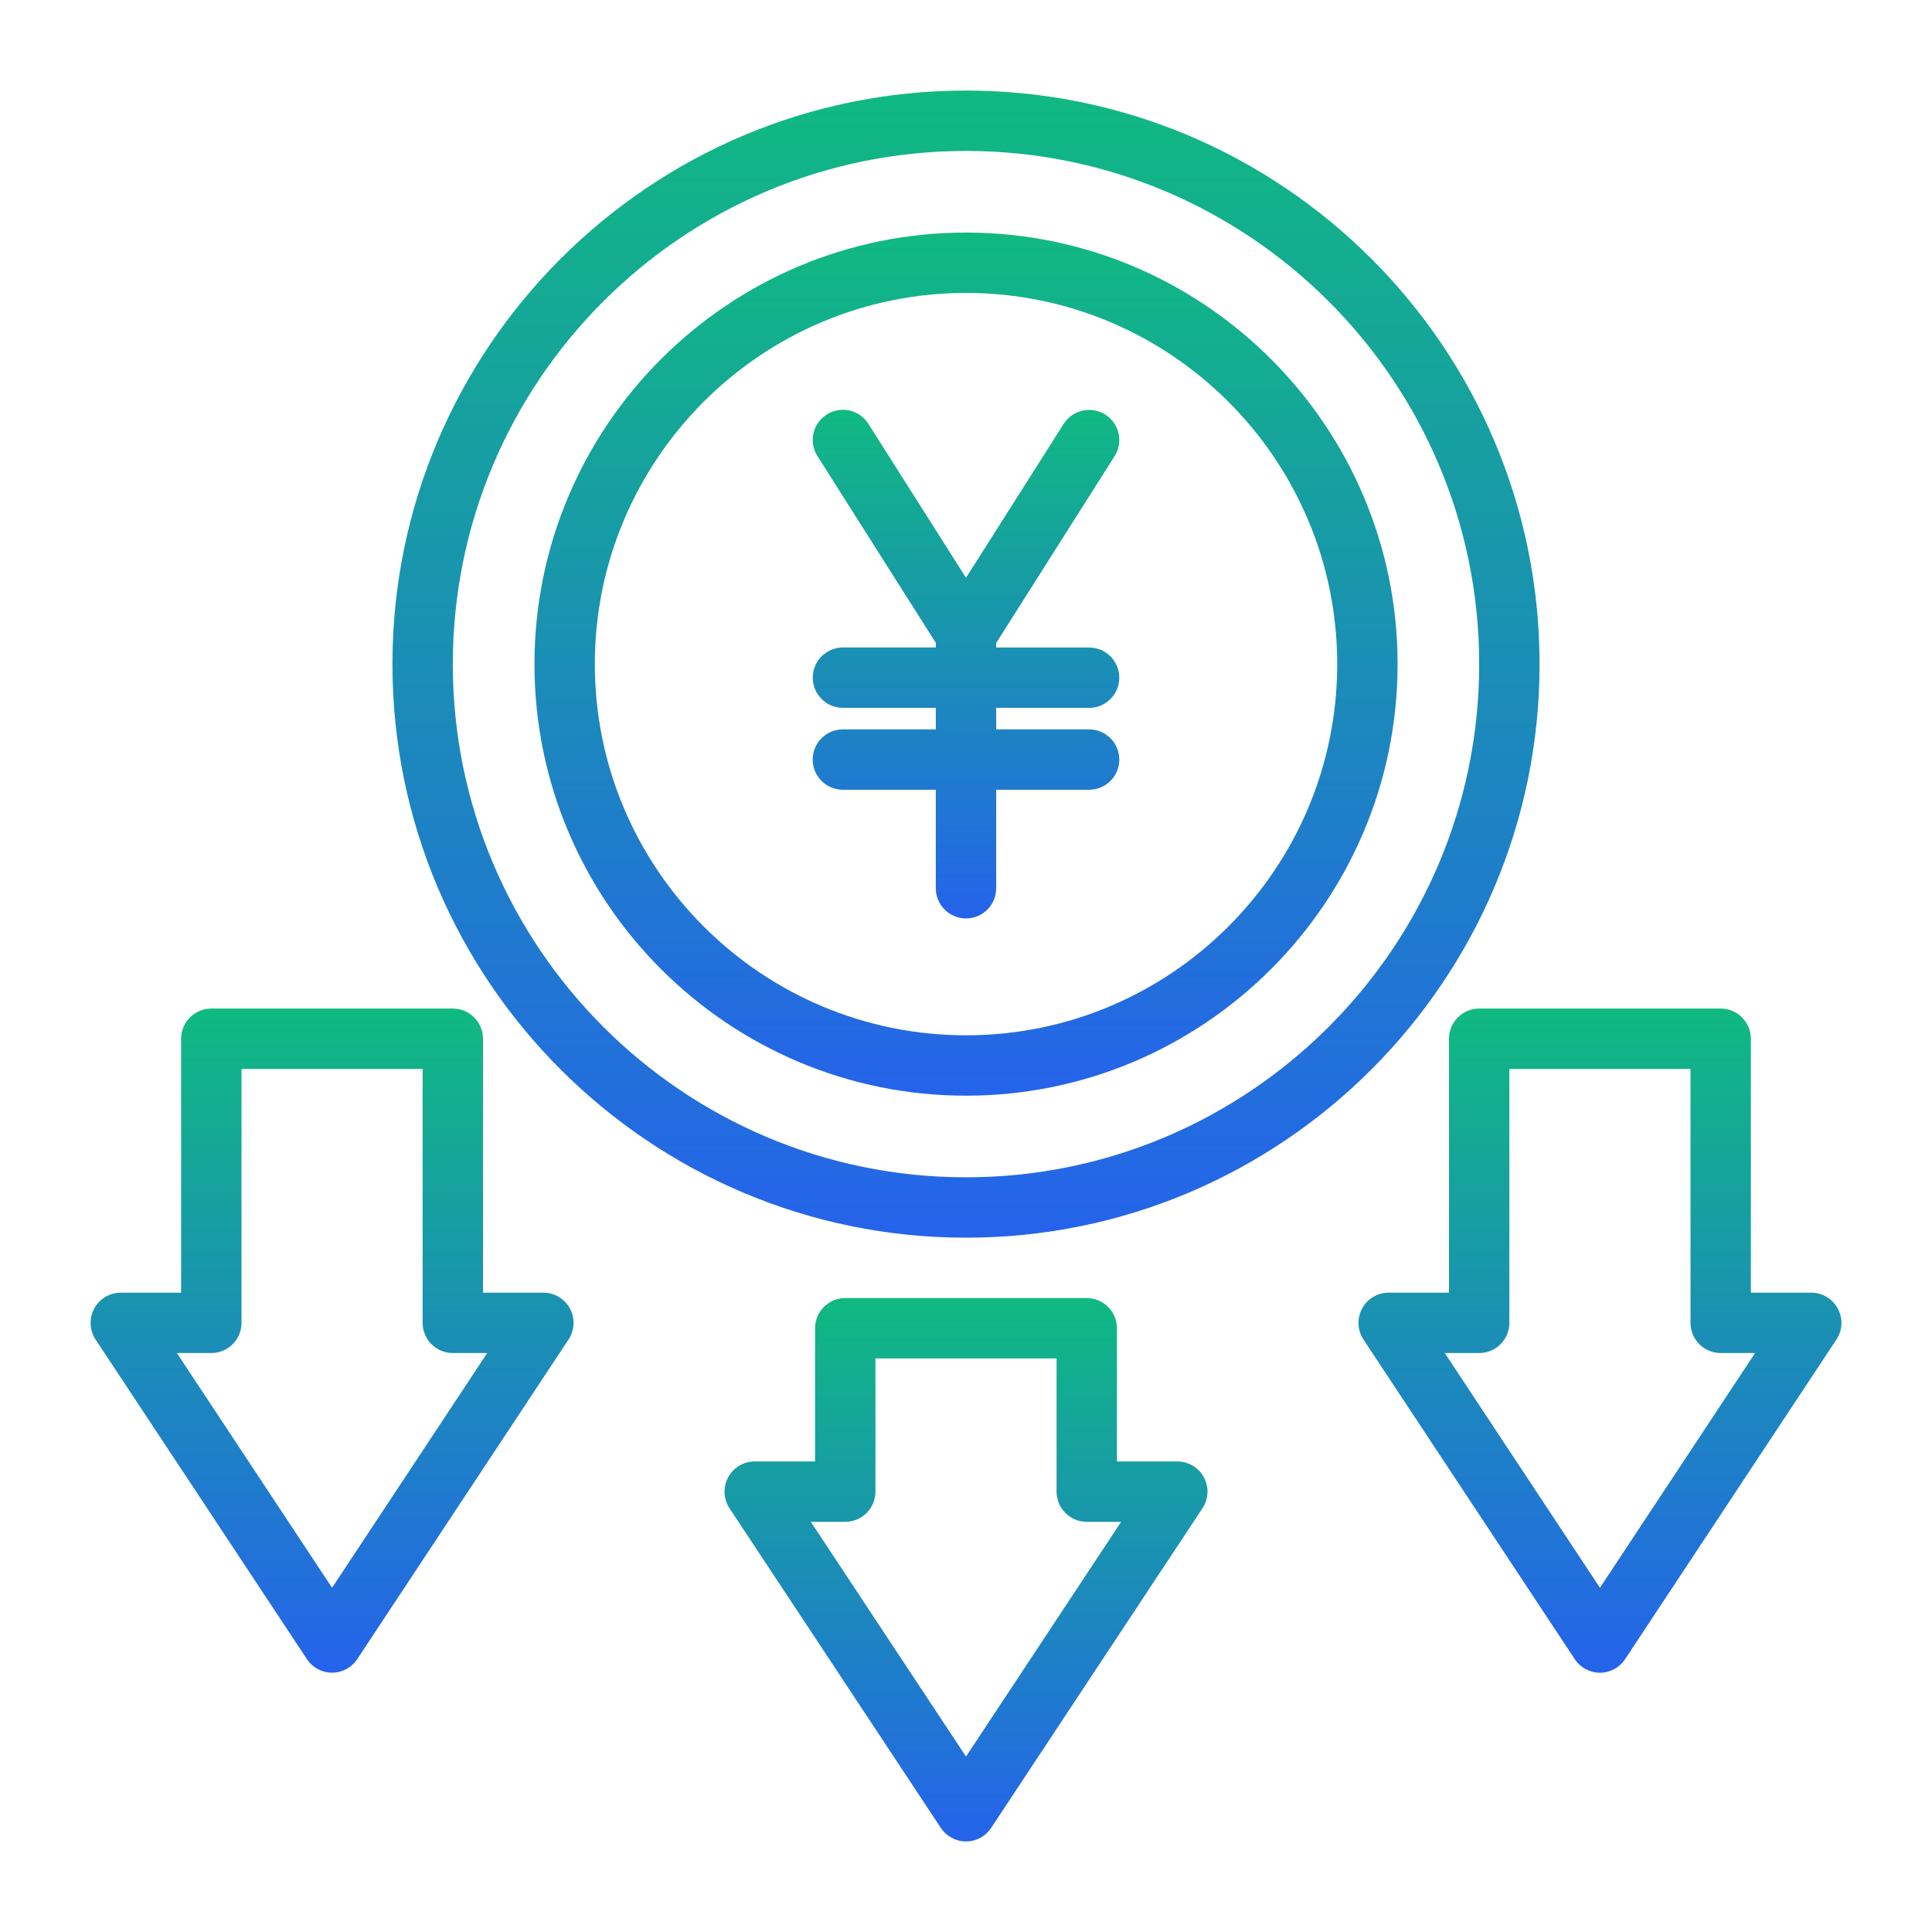
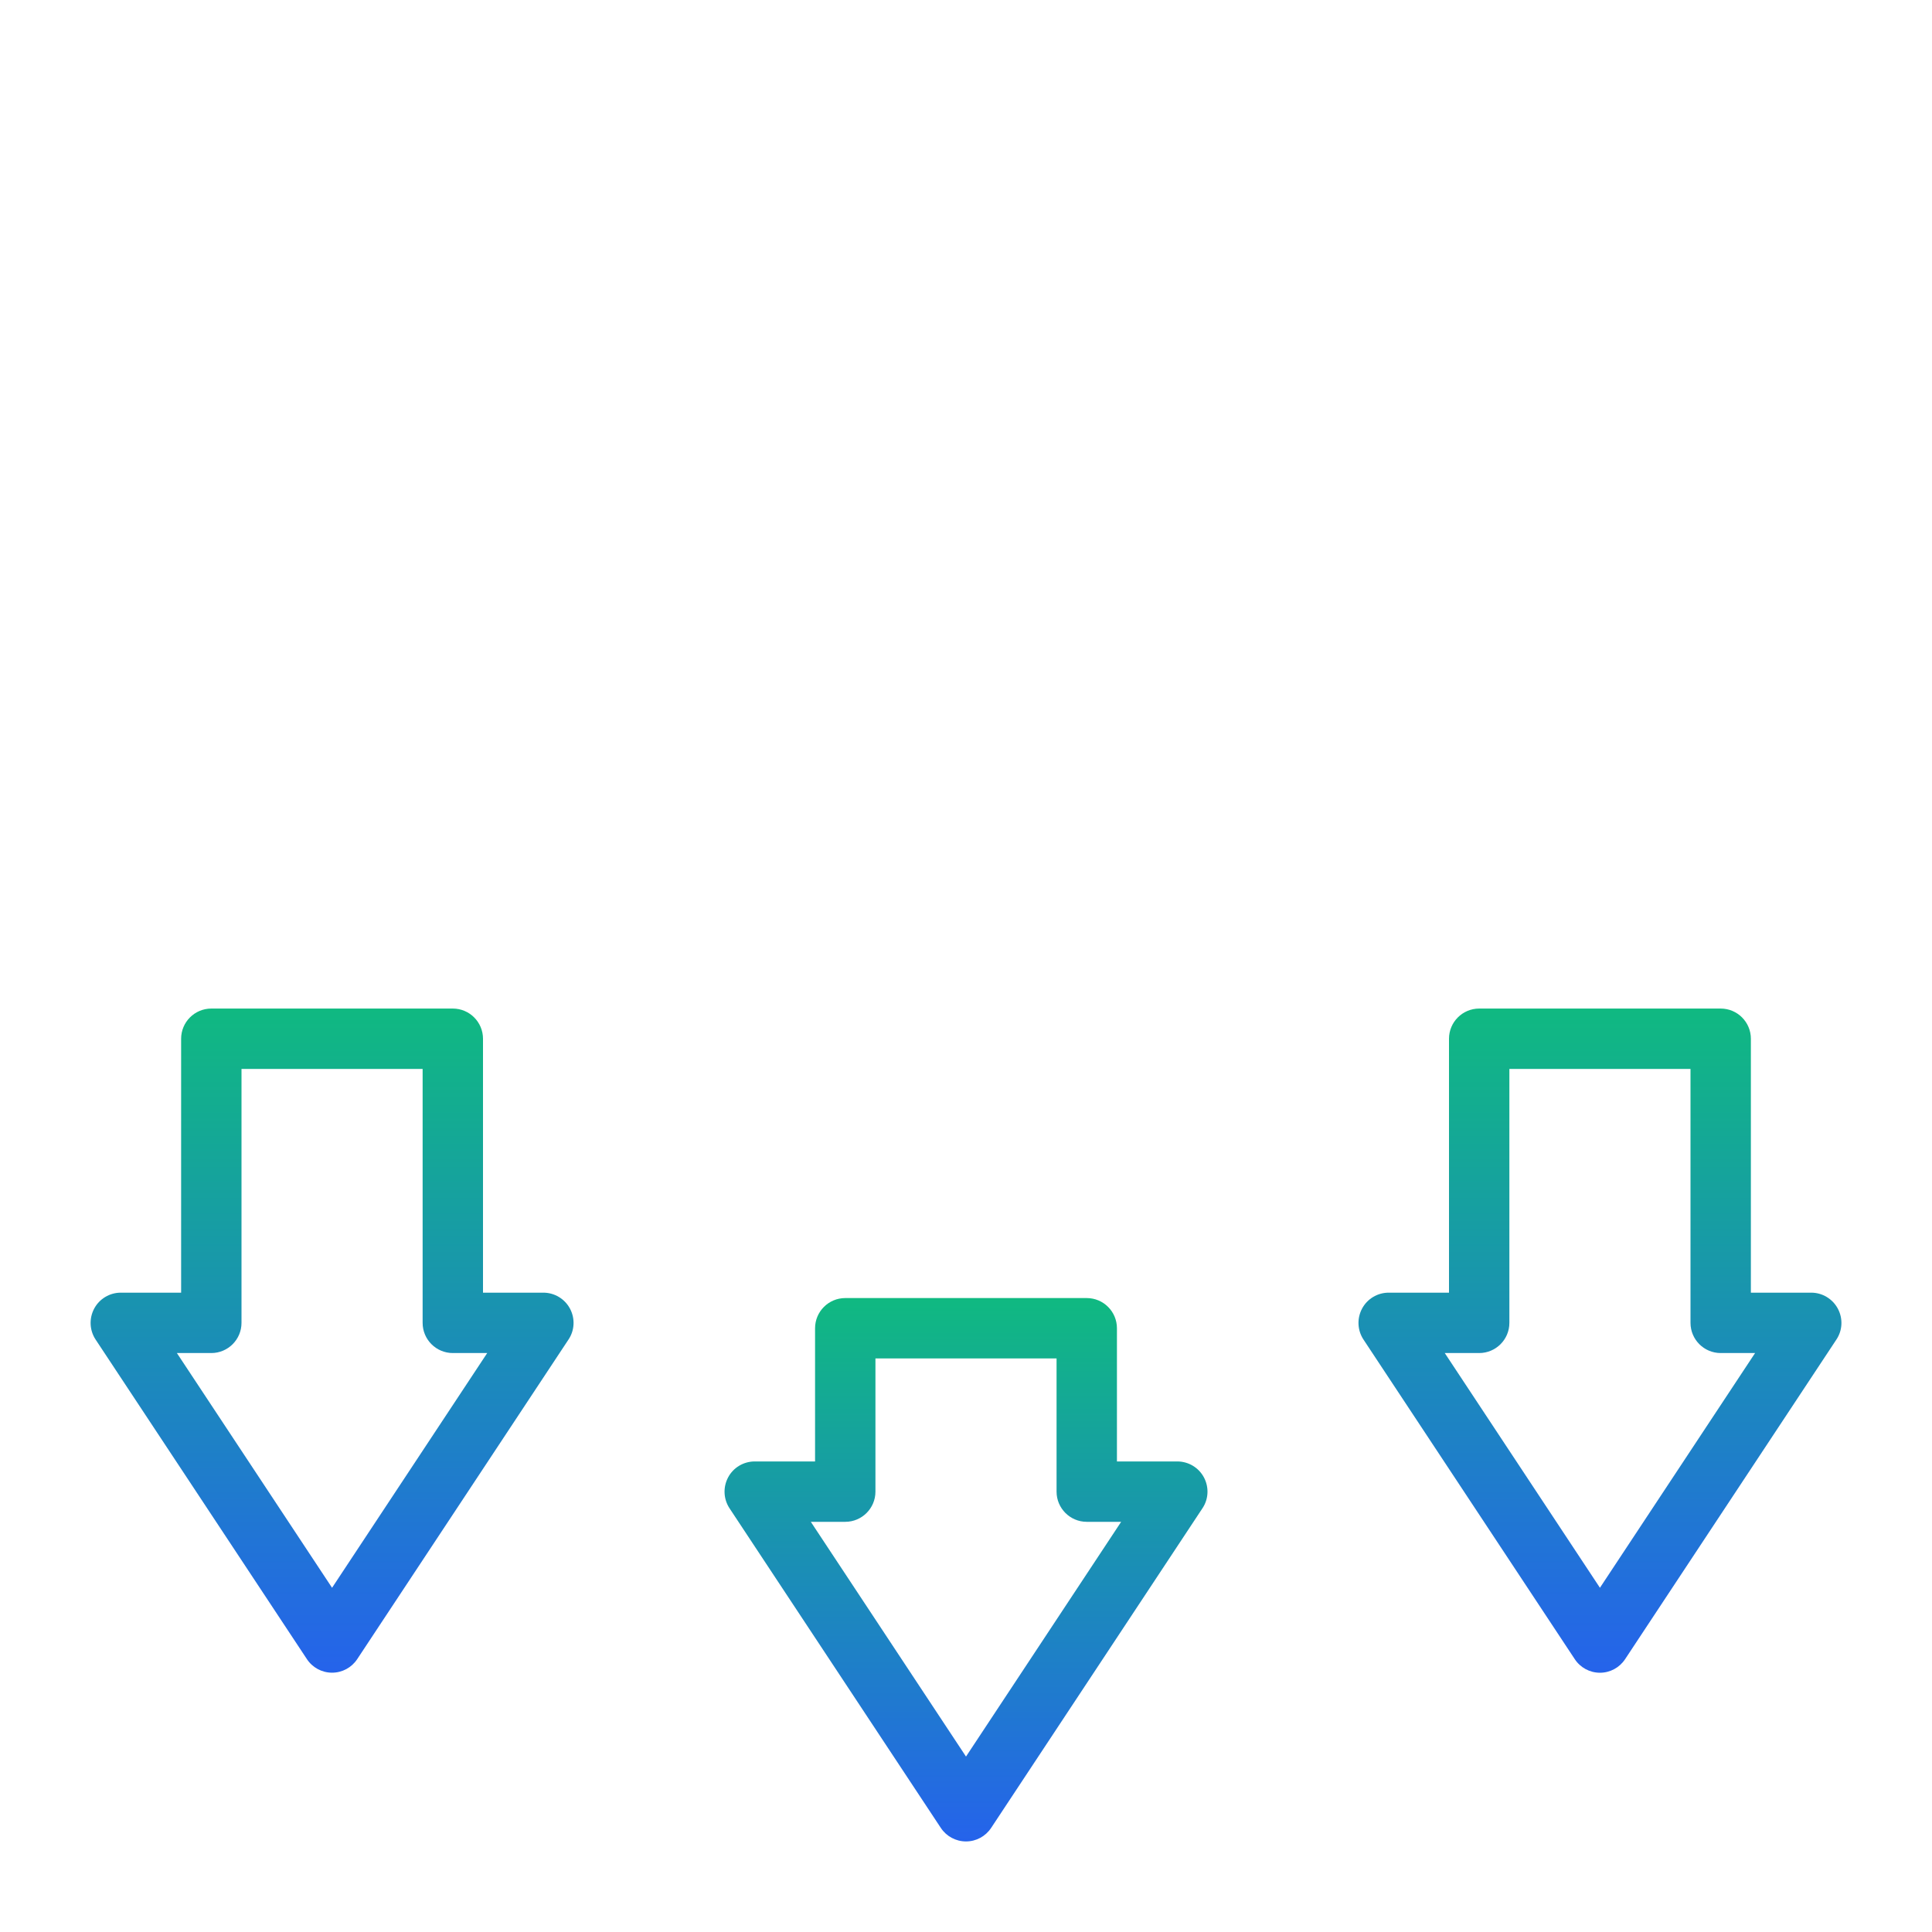
<svg xmlns="http://www.w3.org/2000/svg" width="72" height="72" viewBox="0 0 72 72" fill="none">
  <path d="M11.437 61.83C11.646 62.147 11.997 62.336 12.375 62.336C12.753 62.336 13.104 62.147 13.313 61.83L21.188 49.918C21.418 49.574 21.436 49.131 21.24 48.766C21.044 48.402 20.664 48.174 20.25 48.174H18V38.711C18 38.09 17.496 37.586 16.875 37.586H7.875C7.254 37.586 6.75 38.09 6.75 38.711V48.174H4.5C4.086 48.174 3.703 48.404 3.51 48.768C3.316 49.133 3.334 49.574 3.562 49.92L11.437 61.83ZM7.875 50.424C8.496 50.424 9 49.92 9 49.299V39.836H15.75V49.299C15.75 49.92 16.254 50.424 16.875 50.424H18.157L12.375 59.172L6.592 50.424H7.875Z" fill="url(#paint0_linear_531_6213)" />
  <path d="M67.5 48.174H65.25V38.711C65.25 38.09 64.746 37.586 64.125 37.586H55.125C54.504 37.586 54 38.09 54 38.711V48.174H51.75C51.336 48.174 50.953 48.404 50.76 48.768C50.566 49.133 50.584 49.574 50.812 49.92L58.687 61.832C58.896 62.149 59.247 62.338 59.625 62.338C60.003 62.338 60.354 62.149 60.563 61.832L68.438 49.92C68.668 49.576 68.686 49.133 68.49 48.768C68.294 48.404 67.914 48.174 67.5 48.174ZM59.625 59.172L53.842 50.424H55.125C55.746 50.424 56.25 49.92 56.25 49.299V39.836H63V49.299C63 49.92 63.504 50.424 64.125 50.424H65.407L59.625 59.172Z" fill="url(#paint1_linear_531_6213)" />
  <path d="M43.875 54.464H41.625V49.5C41.625 48.879 41.121 48.375 40.5 48.375H31.5C30.879 48.375 30.375 48.879 30.375 49.5V54.464H28.125C27.711 54.464 27.328 54.693 27.135 55.057C26.941 55.422 26.959 55.863 27.187 56.209L35.062 68.121C35.271 68.436 35.622 68.625 36 68.625C36.378 68.625 36.729 68.436 36.938 68.119L44.813 56.207C45.043 55.863 45.061 55.42 44.865 55.055C44.669 54.691 44.289 54.464 43.875 54.464ZM36 65.462L30.217 56.714H31.5C32.121 56.714 32.625 56.209 32.625 55.589V50.625H39.375V55.589C39.375 56.209 39.879 56.714 40.5 56.714H41.782L36 65.462Z" fill="url(#paint2_linear_531_6213)" />
-   <path d="M40.588 26.381C41.209 26.381 41.713 25.877 41.713 25.256C41.713 24.635 41.209 24.131 40.588 24.131H37.125V23.962L41.537 17.001C41.87 16.477 41.715 15.781 41.191 15.451C40.671 15.12 39.971 15.273 39.64 15.797L36 21.532L32.362 15.795C32.031 15.268 31.331 15.113 30.811 15.448C30.287 15.779 30.13 16.474 30.465 16.999L34.877 23.96V24.129H31.414C30.793 24.129 30.289 24.633 30.289 25.254C30.289 25.875 30.793 26.379 31.414 26.379H34.875V27.182H31.412C30.791 27.182 30.287 27.686 30.287 28.307C30.287 28.928 30.791 29.432 31.412 29.432H34.875V33.102C34.875 33.723 35.379 34.227 36 34.227C36.621 34.227 37.125 33.723 37.125 33.102V29.432H40.588C41.209 29.432 41.713 28.928 41.713 28.307C41.713 27.686 41.209 27.182 40.588 27.182H37.125V26.379H40.588V26.381Z" fill="url(#paint3_linear_531_6213)" />
-   <path d="M57.375 24.75C57.375 12.964 47.785 3.375 36 3.375C24.215 3.375 14.625 12.964 14.625 24.75C14.625 36.535 24.215 46.125 36 46.125C47.785 46.125 57.375 36.535 57.375 24.75ZM36 43.875C25.454 43.875 16.875 35.296 16.875 24.75C16.875 14.204 25.454 5.625 36 5.625C46.546 5.625 55.125 14.204 55.125 24.75C55.125 35.296 46.546 43.875 36 43.875Z" fill="url(#paint4_linear_531_6213)" />
-   <path d="M36.001 8.667C27.134 8.667 19.918 15.883 19.918 24.75C19.918 33.617 27.134 40.833 36.001 40.833C44.868 40.833 52.084 33.617 52.084 24.75C52.084 15.883 44.868 8.667 36.001 8.667ZM36.001 38.583C28.371 38.583 22.168 32.377 22.168 24.75C22.168 17.122 28.371 10.917 36.001 10.917C43.631 10.917 49.834 17.12 49.834 24.75C49.834 32.38 43.631 38.583 36.001 38.583Z" fill="url(#paint5_linear_531_6213)" />
  <defs>
    <linearGradient id="paint0_linear_531_6213" x1="12.376" y1="37.586" x2="12.376" y2="62.336" gradientUnits="userSpaceOnUse">
      <stop stop-color="#10B981" />
      <stop offset="1" stop-color="#2563EB" />
    </linearGradient>
    <linearGradient id="paint1_linear_531_6213" x1="59.626" y1="37.586" x2="59.626" y2="62.338" gradientUnits="userSpaceOnUse">
      <stop stop-color="#10B981" />
      <stop offset="1" stop-color="#2563EB" />
    </linearGradient>
    <linearGradient id="paint2_linear_531_6213" x1="36.001" y1="48.375" x2="36.001" y2="68.625" gradientUnits="userSpaceOnUse">
      <stop stop-color="#10B981" />
      <stop offset="1" stop-color="#2563EB" />
    </linearGradient>
    <linearGradient id="paint3_linear_531_6213" x1="36" y1="15.271" x2="36" y2="34.227" gradientUnits="userSpaceOnUse">
      <stop stop-color="#10B981" />
      <stop offset="1" stop-color="#2563EB" />
    </linearGradient>
    <linearGradient id="paint4_linear_531_6213" x1="36" y1="3.375" x2="36" y2="46.125" gradientUnits="userSpaceOnUse">
      <stop stop-color="#10B981" />
      <stop offset="1" stop-color="#2563EB" />
    </linearGradient>
    <linearGradient id="paint5_linear_531_6213" x1="36.001" y1="8.667" x2="36.001" y2="40.833" gradientUnits="userSpaceOnUse">
      <stop stop-color="#10B981" />
      <stop offset="1" stop-color="#2563EB" />
    </linearGradient>
  </defs>
</svg>